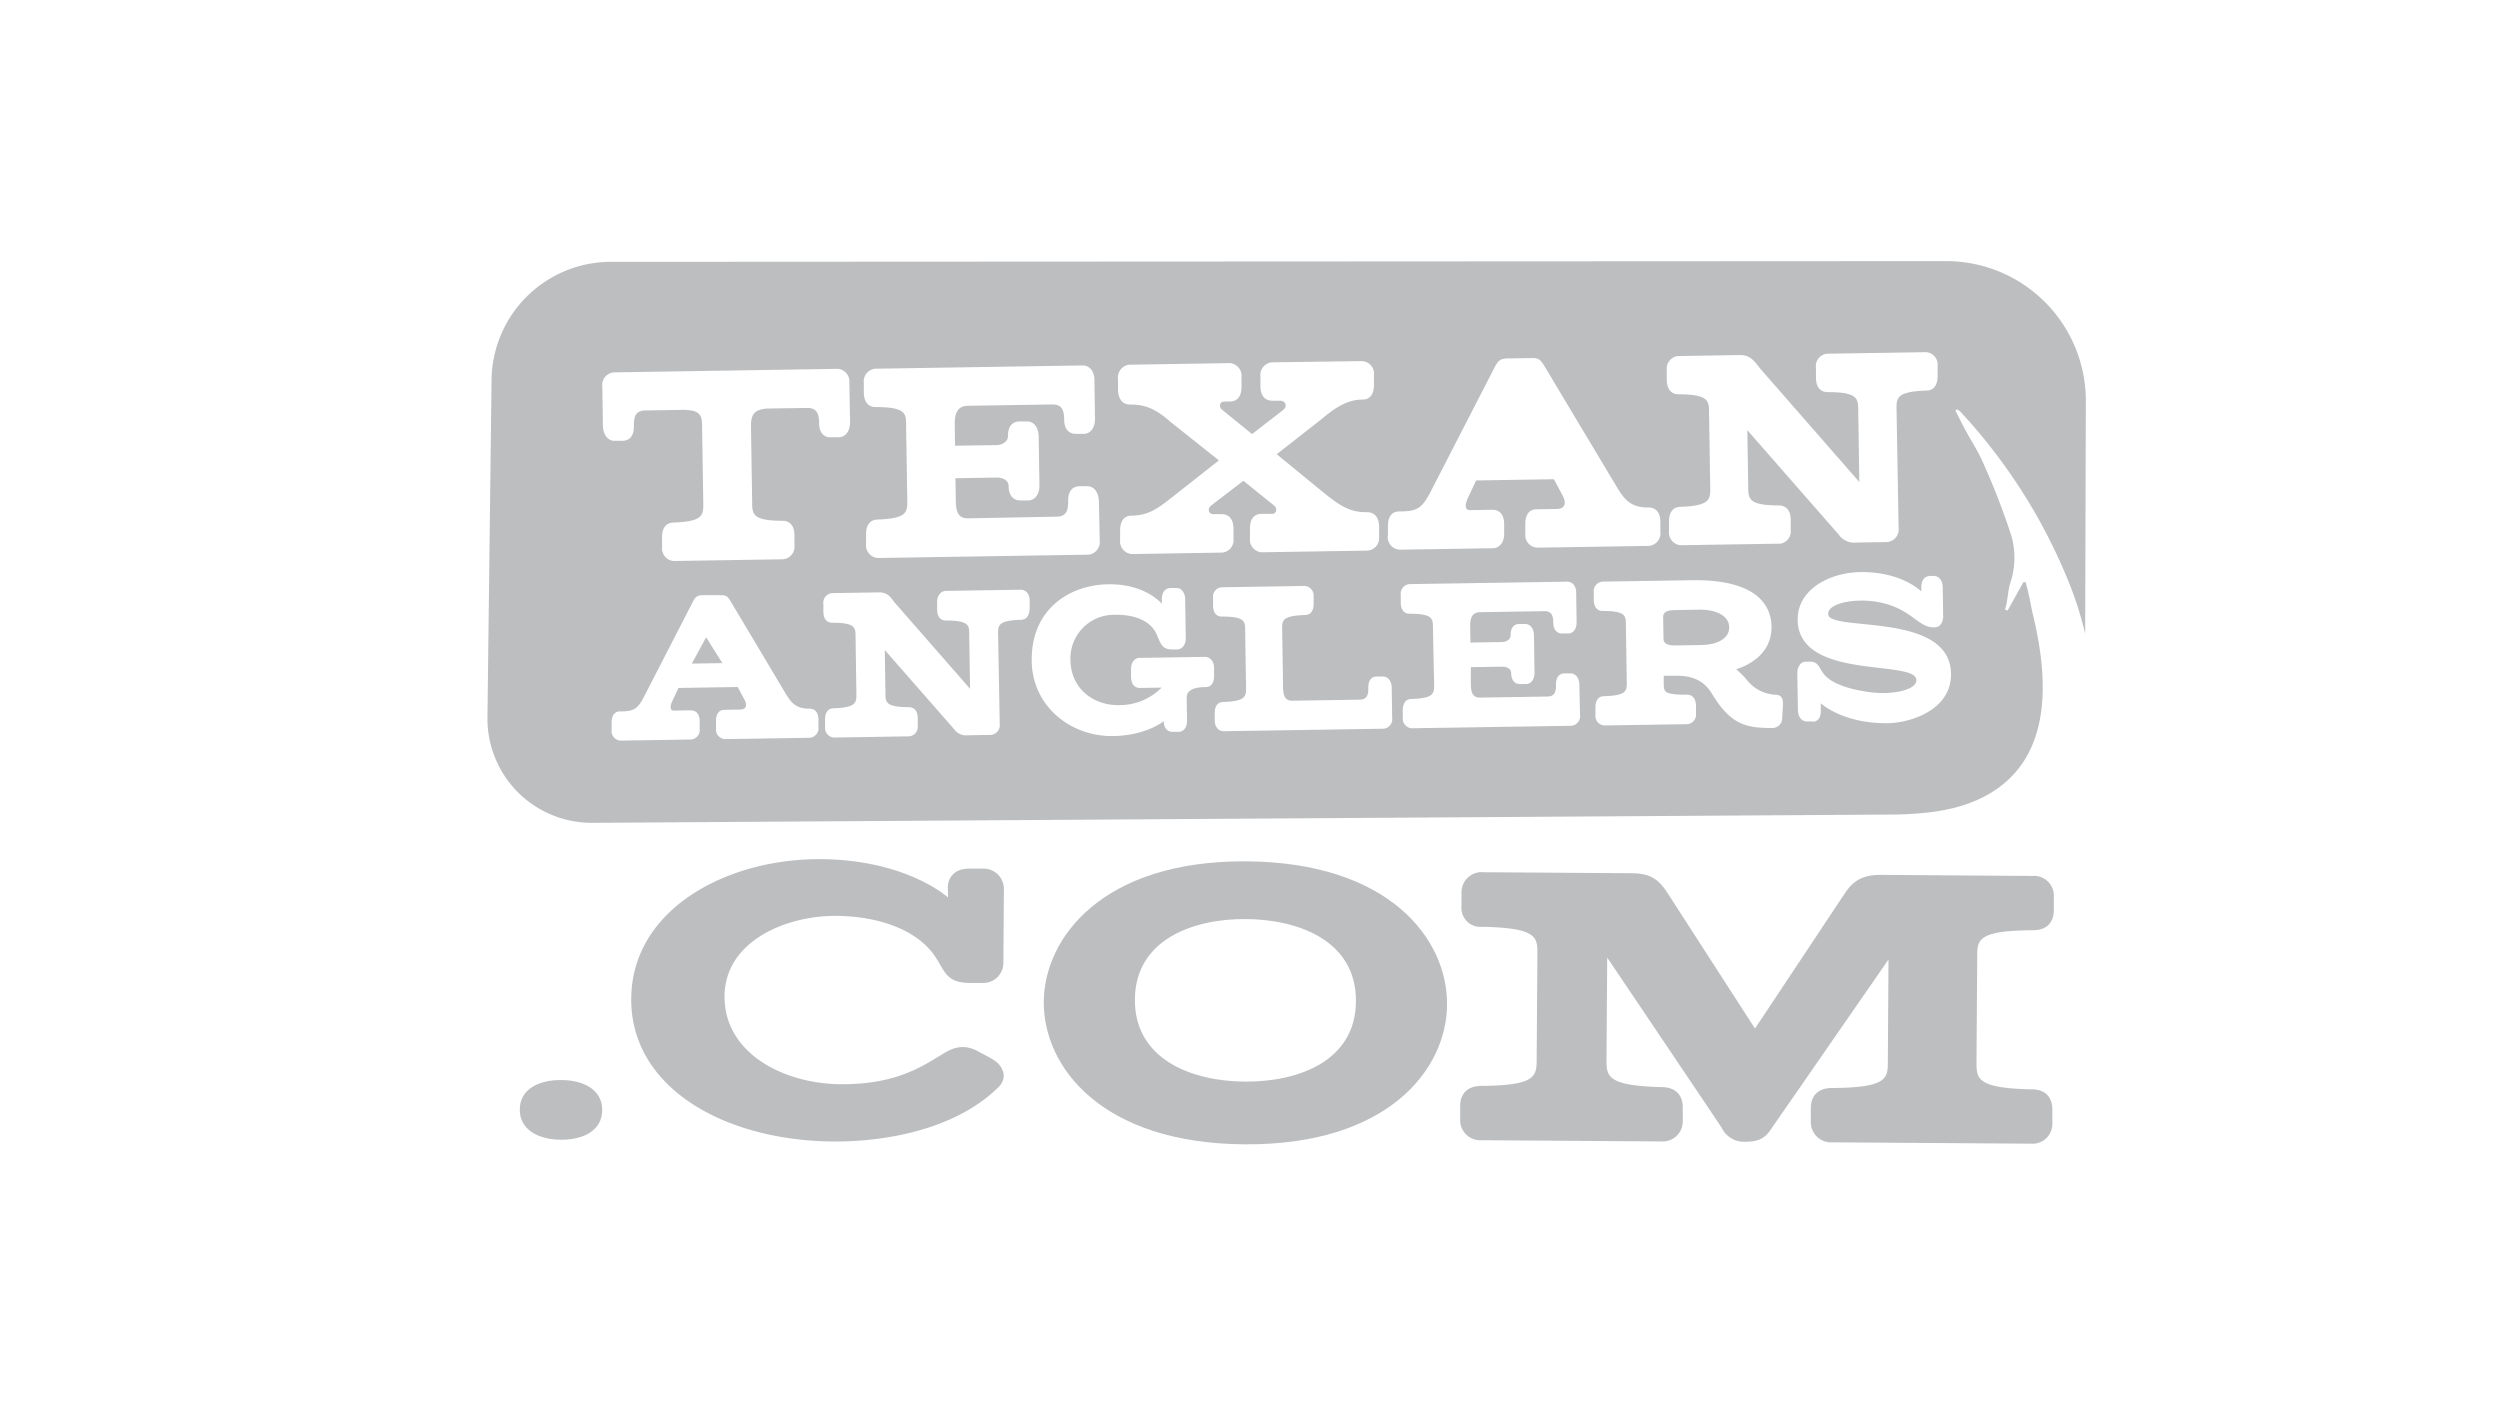
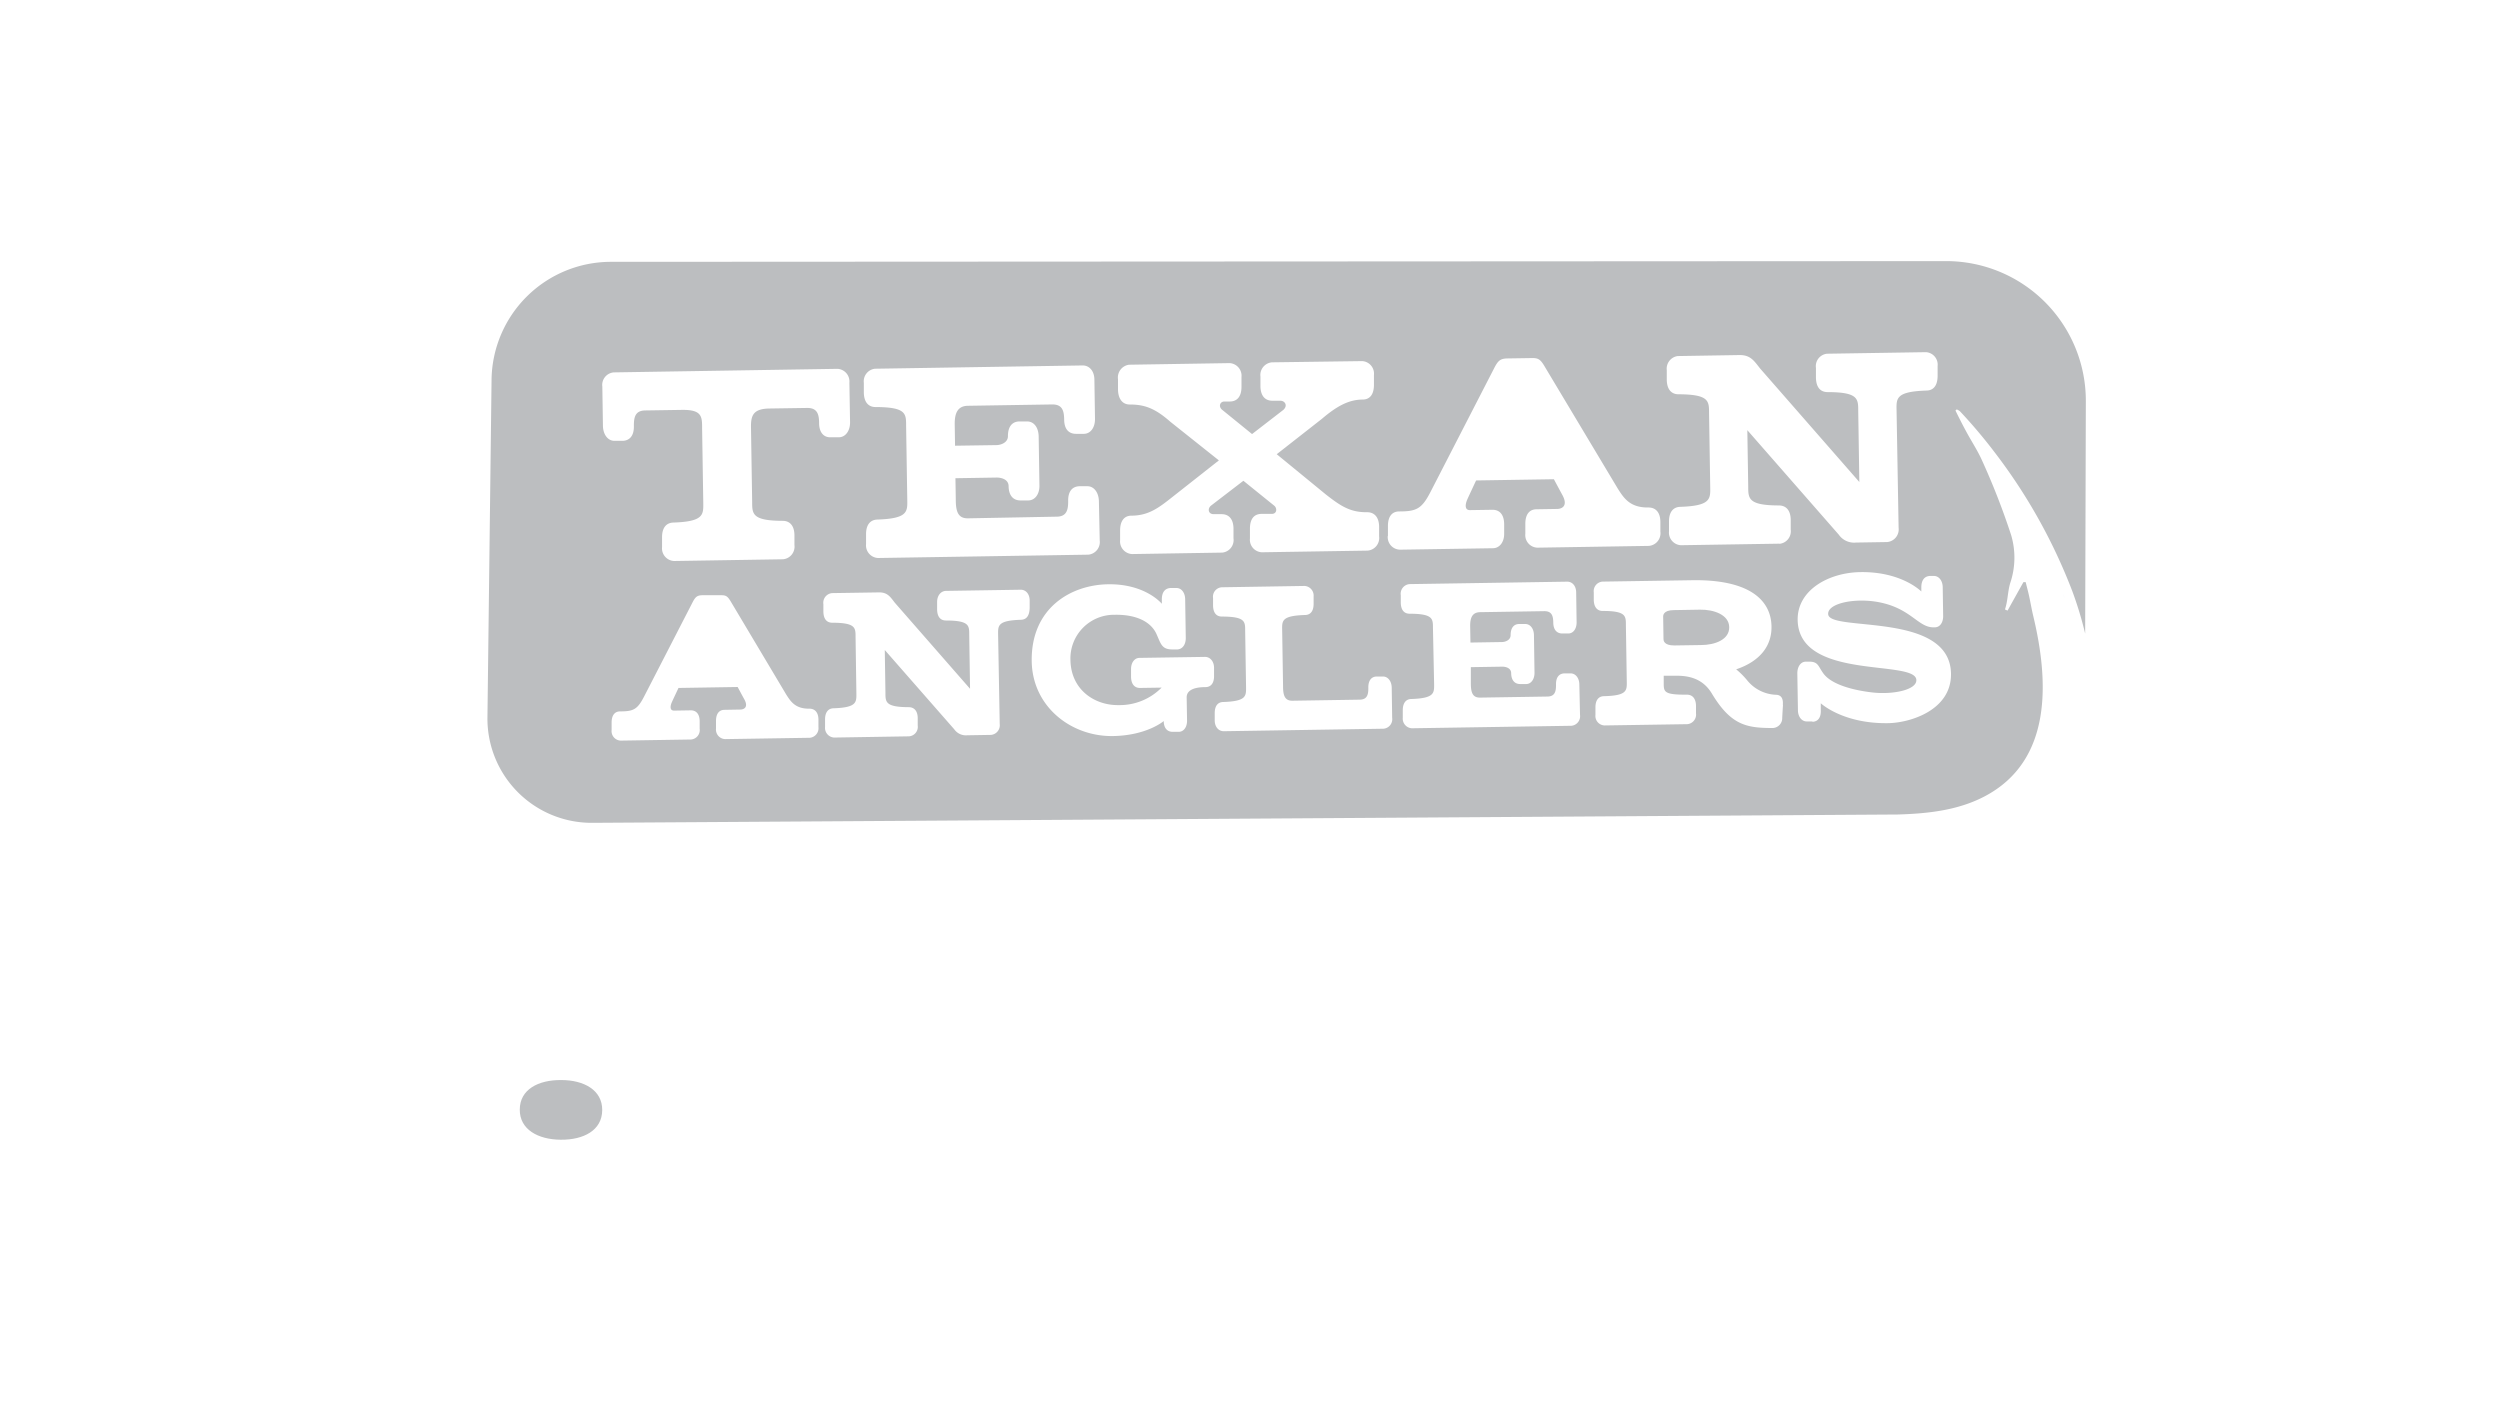
<svg xmlns="http://www.w3.org/2000/svg" id="Layer_1" data-name="Layer 1" viewBox="0 0 450 253">
  <defs>
    <style>.cls-1{fill:#bcbec0;}</style>
  </defs>
  <title>texanangler</title>
  <path class="cls-1" d="M93.56,199.73c0-3.65,3.37-5.35,7.42-5.32h.07c4,0,7.38,1.77,7.35,5.42s-3.37,5.35-7.42,5.32h-.07C96.86,205.12,93.53,203.31,93.56,199.73Z" />
-   <path class="cls-1" d="M170.62,160.11c-.13-2.41,1.44-3.77,3.86-3.76l2.55,0a3.66,3.66,0,0,1,3.67,3.81l-.09,13a3.62,3.62,0,0,1-3.72,3.77l-2.2,0c-4.61,0-4.53-2.23-6.64-5.14-3.1-4.29-9.61-6.88-17.57-6.93-8.88-.06-20,4.47-20.06,14.46-.07,10.25,10.62,15.77,20.92,15.84,9.87.06,14.58-3.14,18.37-5.46,1.28-.75,3.28-2,6.11-.58,1.13.63,1.77.91,2.83,1.54,1.91,1.11,2.89,3.32,1,5.1-7.65,7.52-20.24,9.78-29.62,9.71-19.53-.13-36.52-9.61-36.41-25.72s17.22-25.22,34.13-25.1c15.48.1,22.9,6.9,22.9,6.9Z" />
-   <path class="cls-1" d="M260.47,180.83c-.07,11.7-10.68,25.33-36.47,25.15S187.8,192,187.88,180.33s10.75-25.47,36.47-25.29S260.55,169,260.47,180.83Zm-16.4-.6c.07-10.81-10.2-14.73-19.79-14.8s-19.92,3.72-20,14.46,10.13,14.74,19.79,14.8S244,191,244.07,180.23Z" />
-   <path class="cls-1" d="M309.9,203c-.63-1-20.6-30.63-20.6-30.63l-.13,18.31c0,3,0,4.75,9.91,5,2.42,0,3.83,1.34,3.82,3.68l0,2.54a3.62,3.62,0,0,1-3.86,3.56l-32.39-.22a3.61,3.61,0,0,1-3.82-3.61l0-2.54c0-2.34,1.45-3.64,3.86-3.63,9.88-.07,9.89-1.79,9.91-4.82l.13-18.93c0-3,0-4.68-9.92-4.89a3.41,3.41,0,0,1-3.74-3.74l0-2.48A3.61,3.61,0,0,1,267,157l26.57.18c3.55,0,5,1.13,6.58,3.55l15.75,24.41,16.07-24.19c1.44-2.19,3-3.49,6.63-3.47l27.35.19a3.54,3.54,0,0,1,3.74,3.6v2.48c0,2.41-1.38,3.71-3.79,3.69-9.95.07-10,1.73-10,4.76l-.13,18.93c0,3,0,4.75,9.91,4.95,2.42,0,3.76,1.34,3.74,3.68l0,2.54a3.54,3.54,0,0,1-3.78,3.56l-35.88-.24a3.62,3.62,0,0,1-3.81-3.61l0-2.55c0-2.34,1.44-3.64,3.86-3.62,10-.07,10-1.79,10-4.82l.12-18.31-20.73,29.94c-1.15,1.72-1.94,2.88-5.06,2.86A4.44,4.44,0,0,1,309.9,203Z" />
  <path class="cls-1" d="M371.51,107.31v0l-.15-.38h0l.28.74h0Z" />
-   <path class="cls-1" d="M371.87,108.28v0Z" />
  <path class="cls-1" d="M357.13,143.4c12.4-6.44,11.65-20.89,8.85-32.54-.29-1.21-.49-2.43-.76-3.65-.18-.81-.4-1.62-.6-2.43l-.4,0q-1.44,2.57-2.86,5.13l-.47-.21c.52-1.52.48-3.11.93-4.69A14.26,14.26,0,0,0,362,96.3a129.08,129.08,0,0,0-5.39-13.76c-.77-1.63-1.77-3.16-2.63-4.75-.7-1.29-1.37-2.6-2-3.9l.24-.2a2.69,2.69,0,0,1,.57.34A91.76,91.76,0,0,1,359,81.37a99.46,99.46,0,0,1,14,25,65.64,65.64,0,0,1,2.33,7.68l.12-41.79A25.14,25.14,0,0,0,350.3,47L110,47.13A21.49,21.49,0,0,0,88.48,68.37l-.74,60.74a18.76,18.76,0,0,0,18.88,19l235-1.5C347,146.45,352.37,145.87,357.13,143.4ZM203.22,65.65l18.11-.29a2.28,2.28,0,0,1,2.14,2.5l0,1.75c0,1.71-.74,2.64-2.06,2.66l-1,0c-.82,0-1.12.89-.45,1.47l5.41,4.39L231,73.78c.84-.75.32-1.66-.57-1.65l-1.41,0c-1.32,0-2.11-.89-2.14-2.59l0-1.75a2.29,2.29,0,0,1,2.07-2.57L245.2,65a2.26,2.26,0,0,1,2.11,2.5l0,1.76c0,1.7-.7,2.64-2,2.66-2.53,0-4.69,1.19-7.38,3.48l-8.12,6.36L238.65,89c2.68,2.1,4.41,3.24,7.45,3.2,1.28,0,2.12.89,2.14,2.59l0,1.75a2.28,2.28,0,0,1-2.06,2.57l-19.05.3a2.26,2.26,0,0,1-2.14-2.5l0-1.75c0-1.71.7-2.64,2.07-2.66l1.86,0c.94,0,1-1,.45-1.47l-5.56-4.49L218,91c-.7.55-.52,1.57.49,1.55l1.4,0c1.32,0,2.12.89,2.14,2.59l0,1.76A2.27,2.27,0,0,1,220,99.47l-16.24.26a2.28,2.28,0,0,1-2.14-2.5l0-1.75c0-1.71.74-2.64,2-2.66,3.16,0,5-1.45,7.5-3.43l8.28-6.52-8.72-6.94c-2.77-2.44-4.65-3.12-7.34-3.12h0c-1.28,0-2.08-1-2.1-2.72l0-1.82A2.32,2.32,0,0,1,203.22,65.65Zm-45.72.72,37.38-.59c1.21,0,2.08,1,2.11,2.5l.11,7.15c0,1.56-.82,2.65-2,2.66l-1.41,0c-1.36,0-2.12-.89-2.14-2.55s-.36-2.77-2.19-2.74l-15.07.24c-1.94,0-2.47,1.35-2.44,3.39l.06,3.8,7.4-.11c.9,0,2.14-.48,2.12-1.64,0-1.66.74-2.6,2.06-2.62l1.4,0c1.17,0,2,1,2.07,2.6l.14,9c0,1.51-.81,2.6-2,2.62l-1.41,0c-1.32,0-2.11-.89-2.14-2.55,0-1.31-1.43-1.58-2.17-1.57l-7.4.12.06,3.79c0,2.15.37,3.46,2.2,3.43L190.17,93c1.83,0,2.12-1.21,2.1-2.86s.7-2.59,2.06-2.62l1.4,0c1.17,0,2,1.09,2.07,2.6l.15,7.16a2.28,2.28,0,0,1-2.06,2.56l-37.86.6a2.28,2.28,0,0,1-2.14-2.5l0-1.8c0-1.66.74-2.59,2.06-2.62,5.42-.18,5.4-1.39,5.36-3.54l-.21-13.39c0-2.14,0-3.31-5.5-3.32-1.29,0-2.08-.89-2.11-2.6l0-1.75A2.28,2.28,0,0,1,157.5,66.37ZM145.77,132.8l-15.26.24a1.72,1.72,0,0,1-1.63-1.9l0-1.37c0-1.26.53-2,1.54-2l2.81-.05c.71,0,1.53-.43.74-1.86-.31-.55-1.19-2.2-1.19-2.2l-10.65.17s-1.12,2.38-1.18,2.53c-.31.67-.44,1.56.39,1.55l3-.05c1,0,1.58.68,1.6,1.94l0,1.36a1.71,1.71,0,0,1-1.54,1.95l-12.69.2a1.71,1.71,0,0,1-1.62-1.9l0-1.36c0-1.26.54-2,1.54-2,2.37,0,3.1-.34,4.28-2.62l8.67-16.85c.55-1.09.84-1.42,1.84-1.44l3.46,0c.89,0,1.16.27,1.8,1.37L141.51,125c.82,1.29,1.67,2.6,4.18,2.56,1,0,1.61.68,1.63,1.94l0,1.37A1.73,1.73,0,0,1,145.77,132.8Zm1.67-56.58c0-1.66-.32-2.82-2.19-2.79l-6.58.1c-3.19,0-3.52,1.32-3.49,3.46l.21,13.39c0,2.15.05,3.36,5.51,3.37,1.28,0,2.08.9,2.1,2.55l0,1.8a2.28,2.28,0,0,1-2.06,2.57l-19.63.31a2.28,2.28,0,0,1-2.14-2.5l0-1.8c0-1.66.74-2.59,2.06-2.62,5.41-.18,5.39-1.39,5.36-3.54l-.21-13.39c0-2.14,0-3.4-3.64-3.35l-6.54.1c-1.87,0-2.12,1.21-2.1,2.86s-.73,2.59-2.06,2.61l-1.44,0c-1.17,0-2-1.09-2.07-2.6l-.11-7.16a2.26,2.26,0,0,1,2.06-2.56l40.27-.64a2.28,2.28,0,0,1,2.14,2.5l.12,7.16c0,1.51-.82,2.64-2,2.66l-1.44,0C148.26,78.78,147.46,77.82,147.44,76.22Zm36.32,35.34c-4.14.14-4.12,1-4.1,2.65l.29,16.12a1.74,1.74,0,0,1-1.57,1.95l-4.26.07a2.56,2.56,0,0,1-2.35-1.07L159.26,117l.12,7.73c0,1.63,0,2.55,4.18,2.56,1,0,1.61.68,1.63,1.94l0,1.37a1.71,1.71,0,0,1-1.56,1.94l-13.49.22a1.74,1.74,0,0,1-1.63-1.9l0-1.37c0-1.26.56-2,1.57-2,4.11-.14,4.09-1.07,4.07-2.69L154,114.62c0-1.63,0-2.52-4.19-2.53-1,0-1.58-.68-1.6-2l0-1.33a1.74,1.74,0,0,1,1.57-2l8.49-.13c1.48,0,2,.82,2.78,1.84l13.56,15.51-.15-9.77c0-1.62,0-2.51-4.19-2.52-1,0-1.57-.68-1.59-2l0-1.33c0-1.11.62-1.94,1.54-2l13.52-.21c.92,0,1.58.78,1.6,1.89l0,1.34C185.32,110.83,184.77,111.54,183.76,111.56ZM217,123.68c-2.36,0-3.42.72-3.4,1.87l.07,4.18c0,1.18-.62,2-1.51,2l-1.07,0c-1,0-1.6-.68-1.62-1.94,0,0-3,2.6-9.13,2.7-7.49.12-14.5-5.25-14.63-13.46-.15-9.54,7-13.76,13.75-13.86s9.67,3.51,9.67,3.51v-.78c0-1.3.56-2,1.57-2.06l1.06,0c.92,0,1.55.87,1.57,2l.11,7c0,1.19-.59,2-1.5,2.06l-.92,0c-1.9,0-2.06-1-2.82-2.7-1-2.31-3.7-3.6-7.52-3.54a7.86,7.86,0,0,0-8,8.15c.09,5.33,4.33,8.18,8.68,8.11a10.62,10.62,0,0,0,7.73-3.15l-3.9.06c-1,0-1.58-.72-1.6-2l0-1.41c0-1.14.62-2,1.53-2l11.78-.18c.91,0,1.61.78,1.63,1.93l0,1.41C218.57,122.92,218,123.67,217,123.68Zm32,7.49-28.72.45c-.95,0-1.61-.79-1.63-1.9l0-1.36c0-1.26.53-2,1.57-2,4.11-.14,4.09-1.06,4.07-2.69l-.16-10.17c0-1.63,0-2.51-4.19-2.52-1,0-1.57-.68-1.59-2l0-1.33a1.7,1.7,0,0,1,1.56-1.94l14.91-.24a1.74,1.74,0,0,1,1.63,1.9l0,1.33c0,1.29-.56,2-1.56,2-4.14.14-4.13,1-4.1,2.66l.16,10.17c0,1.62.3,2.62,1.69,2.6l12.07-.19c1.39,0,1.61-.92,1.59-2.17s.54-2,1.54-2l1.1,0c.88,0,1.55.83,1.57,2l.08,5.43A1.72,1.72,0,0,1,249,131.17Zm.83-34.7,0-1.8c0-1.66.7-2.59,2-2.61,3.12,0,4.08-.46,5.63-3.45l11.42-22.2c.72-1.42,1.1-1.86,2.42-1.89l4.56-.07c1.17,0,1.52.37,2.36,1.82l13,21.71c1.08,1.69,2.19,3.42,5.5,3.37,1.33,0,2.12.89,2.15,2.55l0,1.8a2.28,2.28,0,0,1-2.07,2.56l-20.09.32a2.26,2.26,0,0,1-2.15-2.5l0-1.8c0-1.66.7-2.59,2-2.61l3.7-.06c.93,0,2-.57,1-2.45-.4-.73-1.56-2.9-1.56-2.9l-14,.22s-1.47,3.14-1.55,3.34c-.41.88-.59,2.05.5,2l4-.06c1.32,0,2.07.9,2.1,2.55l0,1.8c0,1.46-.82,2.55-2,2.57l-16.7.26A2.25,2.25,0,0,1,249.8,96.47Zm33.05,34.17-28.75.45a1.74,1.74,0,0,1-1.63-1.9l0-1.37c0-1.25.56-2,1.56-2,4.12-.14,4.1-1.06,4.08-2.69L257.93,113c0-1.63,0-2.52-4.19-2.53-1,0-1.58-.67-1.6-2l0-1.33a1.74,1.74,0,0,1,1.57-2l28.4-.44c.92,0,1.58.78,1.6,1.89l.08,5.44c0,1.18-.62,2-1.5,2l-1.07,0c-1,0-1.61-.68-1.63-1.94s-.27-2.1-1.66-2.08l-11.44.18c-1.49,0-1.88,1-1.86,2.58l.05,2.89,5.62-.09c.68,0,1.62-.36,1.61-1.25,0-1.26.55-2,1.56-2l1.07,0c.88,0,1.55.79,1.57,2l.1,6.81c0,1.14-.62,2-1.5,2l-1.07,0c-1,0-1.61-.68-1.63-1.94,0-1-1.08-1.2-1.64-1.19l-5.62.09,0,2.88c0,1.63.28,2.62,1.67,2.6l12.07-.19c1.39,0,1.61-.91,1.59-2.17s.53-2,1.57-2l1.06,0c.89,0,1.56.83,1.57,2l.12,5.44A1.73,1.73,0,0,1,282.85,130.64Zm38.06-3.78c-.07,1-.12,2-.14,2.33a1.77,1.77,0,0,1-1.66,1.85H319c-4.62,0-7.44-.52-10.84-6.16-1.7-2.86-4.34-3.25-6.41-3.25h-2.28l0,1.27c0,1.63,0,2.17,4.18,2.14,1,0,1.61.71,1.63,2l0,1.36a1.73,1.73,0,0,1-1.57,1.95l-14.91.23a1.71,1.71,0,0,1-1.62-1.9l0-1.37c0-1.25.54-2,1.57-2,4.11-.1,4.1-1,4.07-2.65l-.16-10.17c0-1.63,0-2.52-4.18-2.52-1,0-1.58-.72-1.6-2l0-1.33a1.72,1.72,0,0,1,1.57-1.95l16.12-.25c10-.16,14.22,3.37,14.3,8.32.06,3.44-2,6.25-6.36,7.72a14.26,14.26,0,0,1,2,2,7,7,0,0,0,5.16,2.58C320.67,125.08,321,125.82,320.91,126.86Zm-.62-29-17.76.28a2.28,2.28,0,0,1-2.14-2.5l0-1.8c0-1.65.74-2.59,2.06-2.61,5.42-.18,5.4-1.4,5.36-3.54l-.21-13.39c0-2.15-.05-3.31-5.5-3.33-1.29,0-2.08-.89-2.11-2.59l0-1.75A2.29,2.29,0,0,1,302,64.09l11.17-.18c1.95,0,2.59,1.08,3.66,2.43l17.85,20.42-.2-12.86c0-2.14-.05-3.31-5.5-3.32-1.33,0-2.08-.89-2.11-2.6l0-1.75a2.25,2.25,0,0,1,2-2.56l17.79-.28a2.25,2.25,0,0,1,2.11,2.5l0,1.75c0,1.7-.7,2.64-2,2.66-5.45.18-5.43,1.35-5.39,3.49L341.75,95a2.29,2.29,0,0,1-2.06,2.57l-5.61.09a3.36,3.36,0,0,1-3.1-1.42L314.52,77.43l.16,10.18c0,2.14.05,3.36,5.5,3.37,1.33,0,2.12.89,2.15,2.55l0,1.8A2.27,2.27,0,0,1,320.29,97.89Zm5.94,32h-1.06c-.89,0-1.56-.86-1.57-2l-.11-6.66c0-1.22.62-2.08,1.5-2.1h.68c1.6,0,1.59.87,2.5,2.11,1.75,2.41,6.82,3.22,9,3.45,3.64.38,7.89-.5,7.74-2.31-.29-3.69-21.18.19-21.36-10.76-.08-5.4,5.61-8.52,11.26-8.61,7.49-.12,11,3.49,11,3.49v-.74c0-1.26.53-2,1.54-2.06h.74c.88,0,1.55.86,1.57,2l.08,5.25c0,1.18-.62,2-1.5,2H348c-2.87,0-4.14-3.71-10.55-4.65-4.21-.59-8.63.47-8.37,2.36.5,3.13,21.92-.57,22.1,10.63.1,6.55-7.32,8.85-11.31,8.91-8.17.13-12.13-3.58-12.13-3.58l0,1.15C327.82,129.15,327.24,129.9,326.23,129.92Z" />
  <path class="cls-1" d="M306,109.74l-4.7.08c-1.95,0-1.94,1-1.93,1.21l.06,4c0,.18,0,1.18,2,1.15l4.7-.07c2.61,0,5.17-1,5.13-3.23S308.48,109.7,306,109.74Z" />
-   <path class="cls-1" d="M124.52,119.45l5.51-.09c-1.28-2-2.46-3.92-2.92-4.65Z" />
</svg>